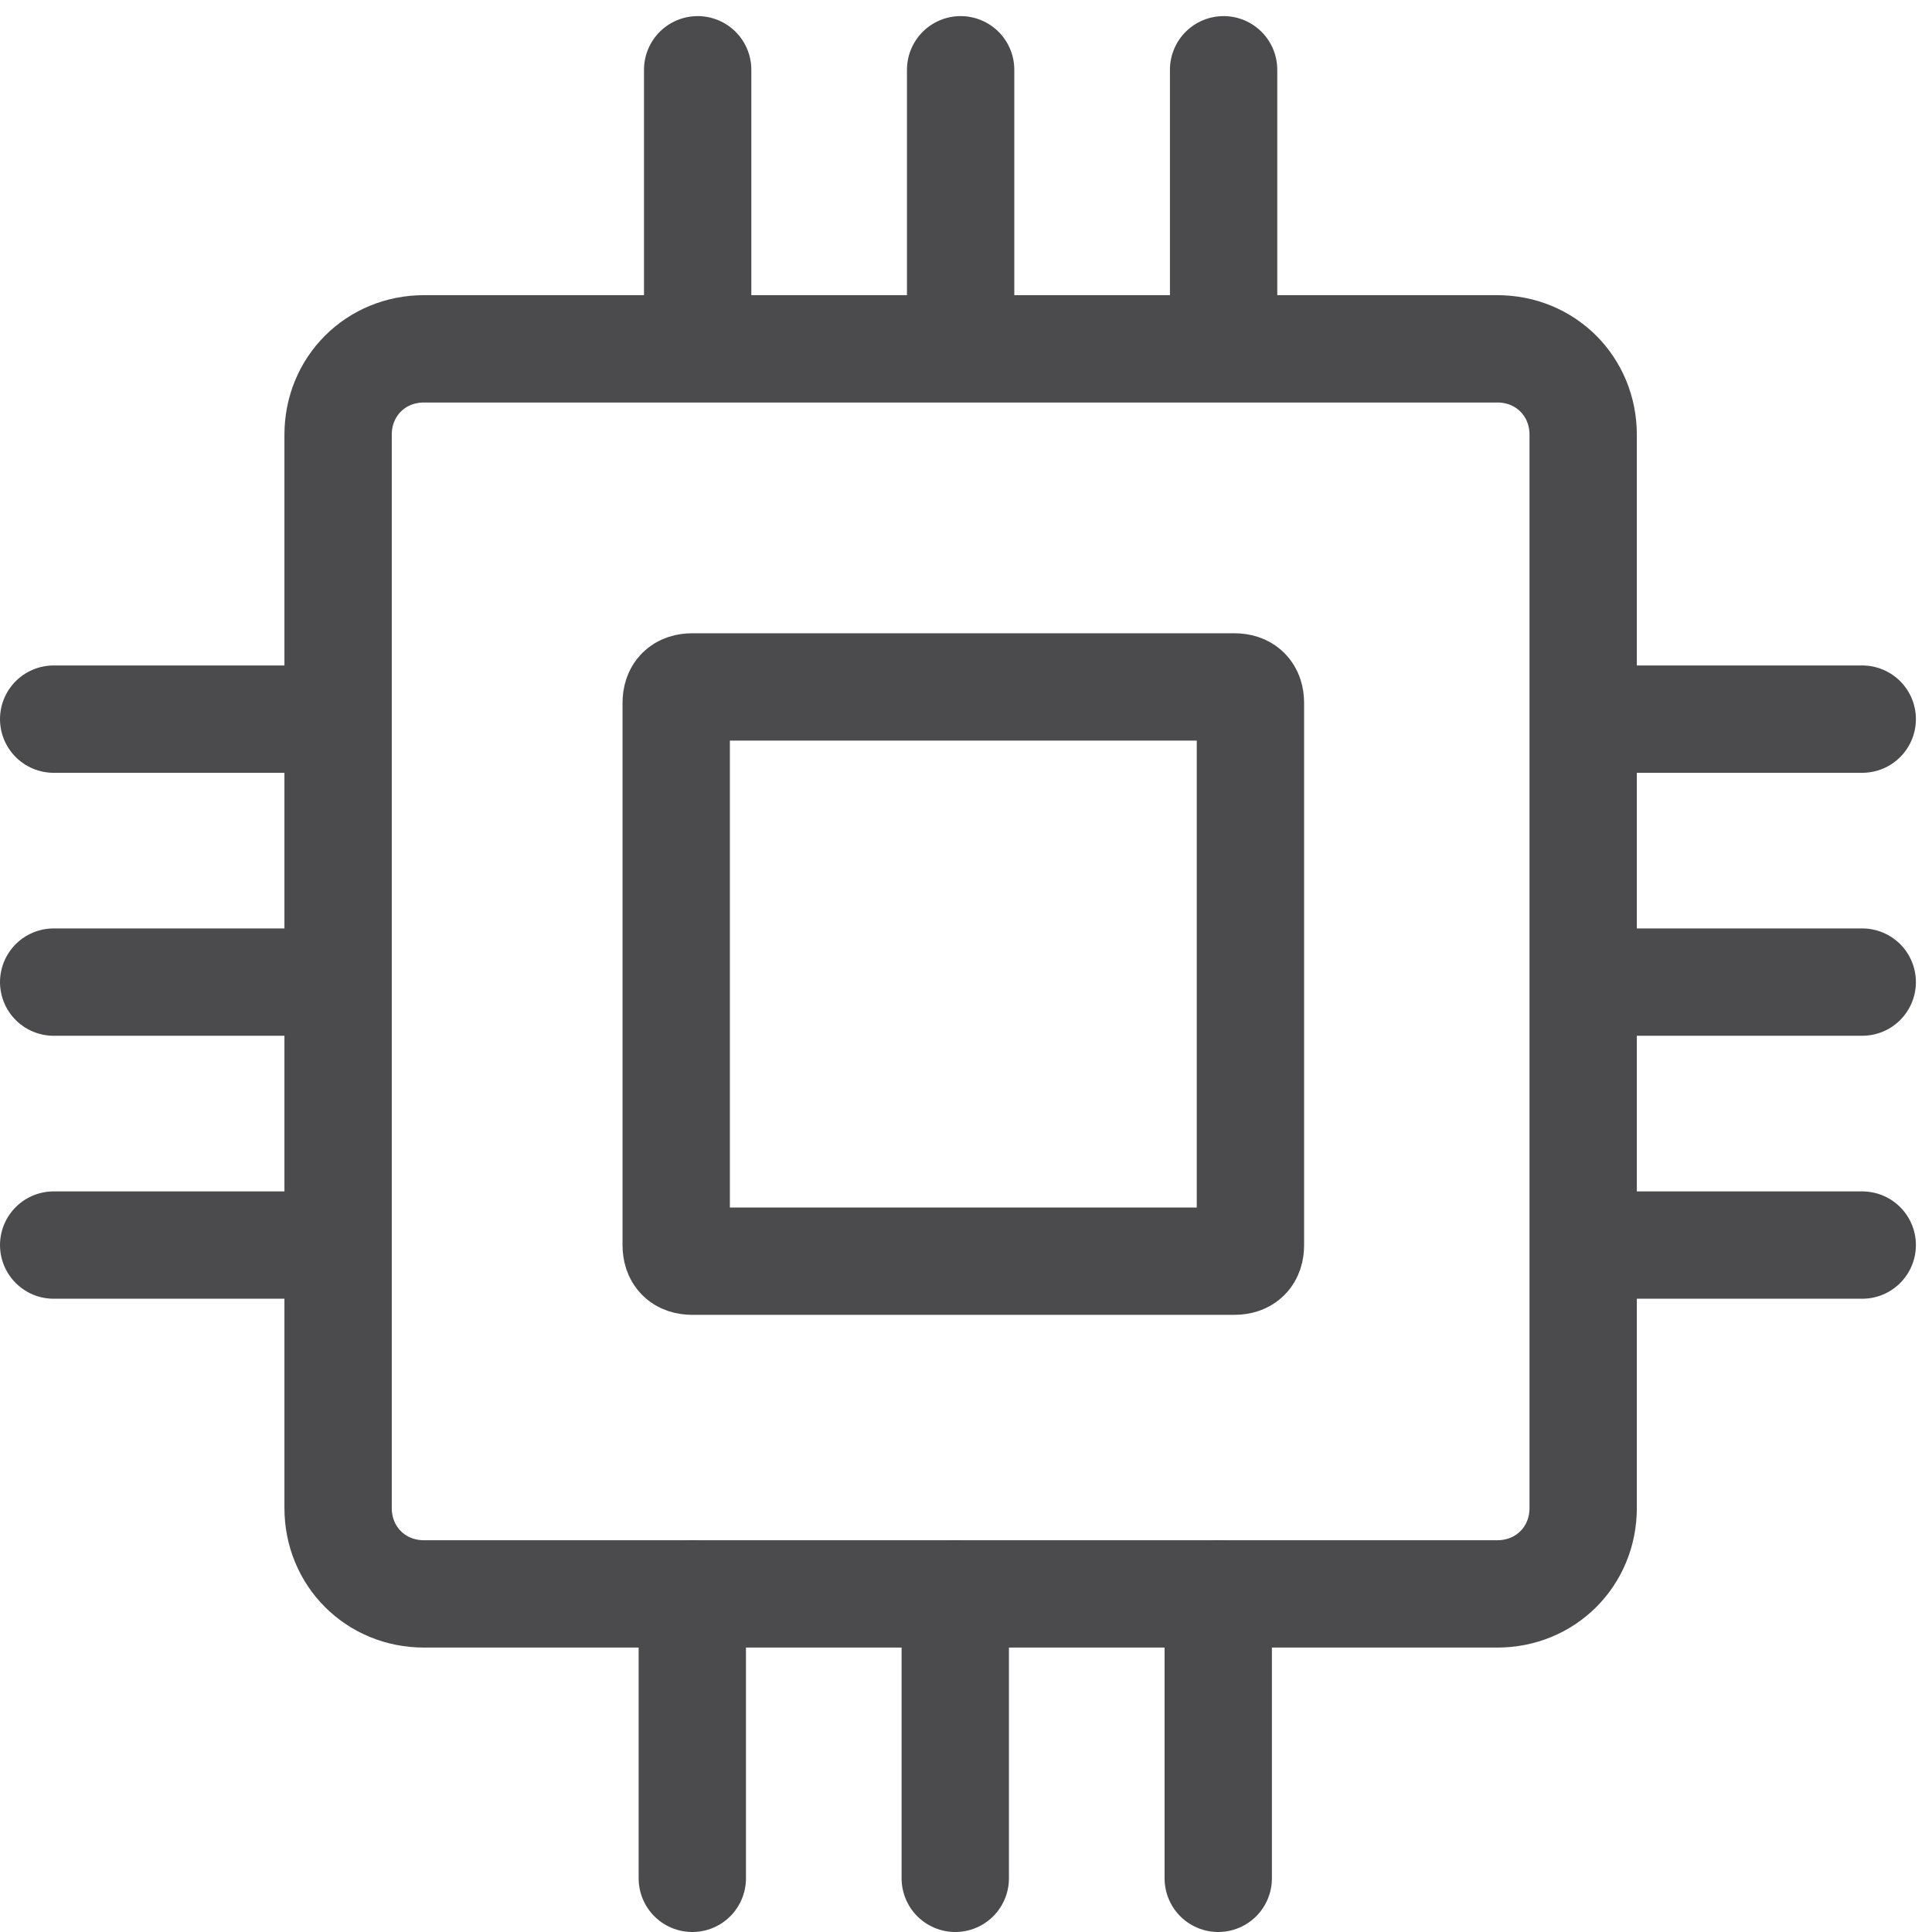
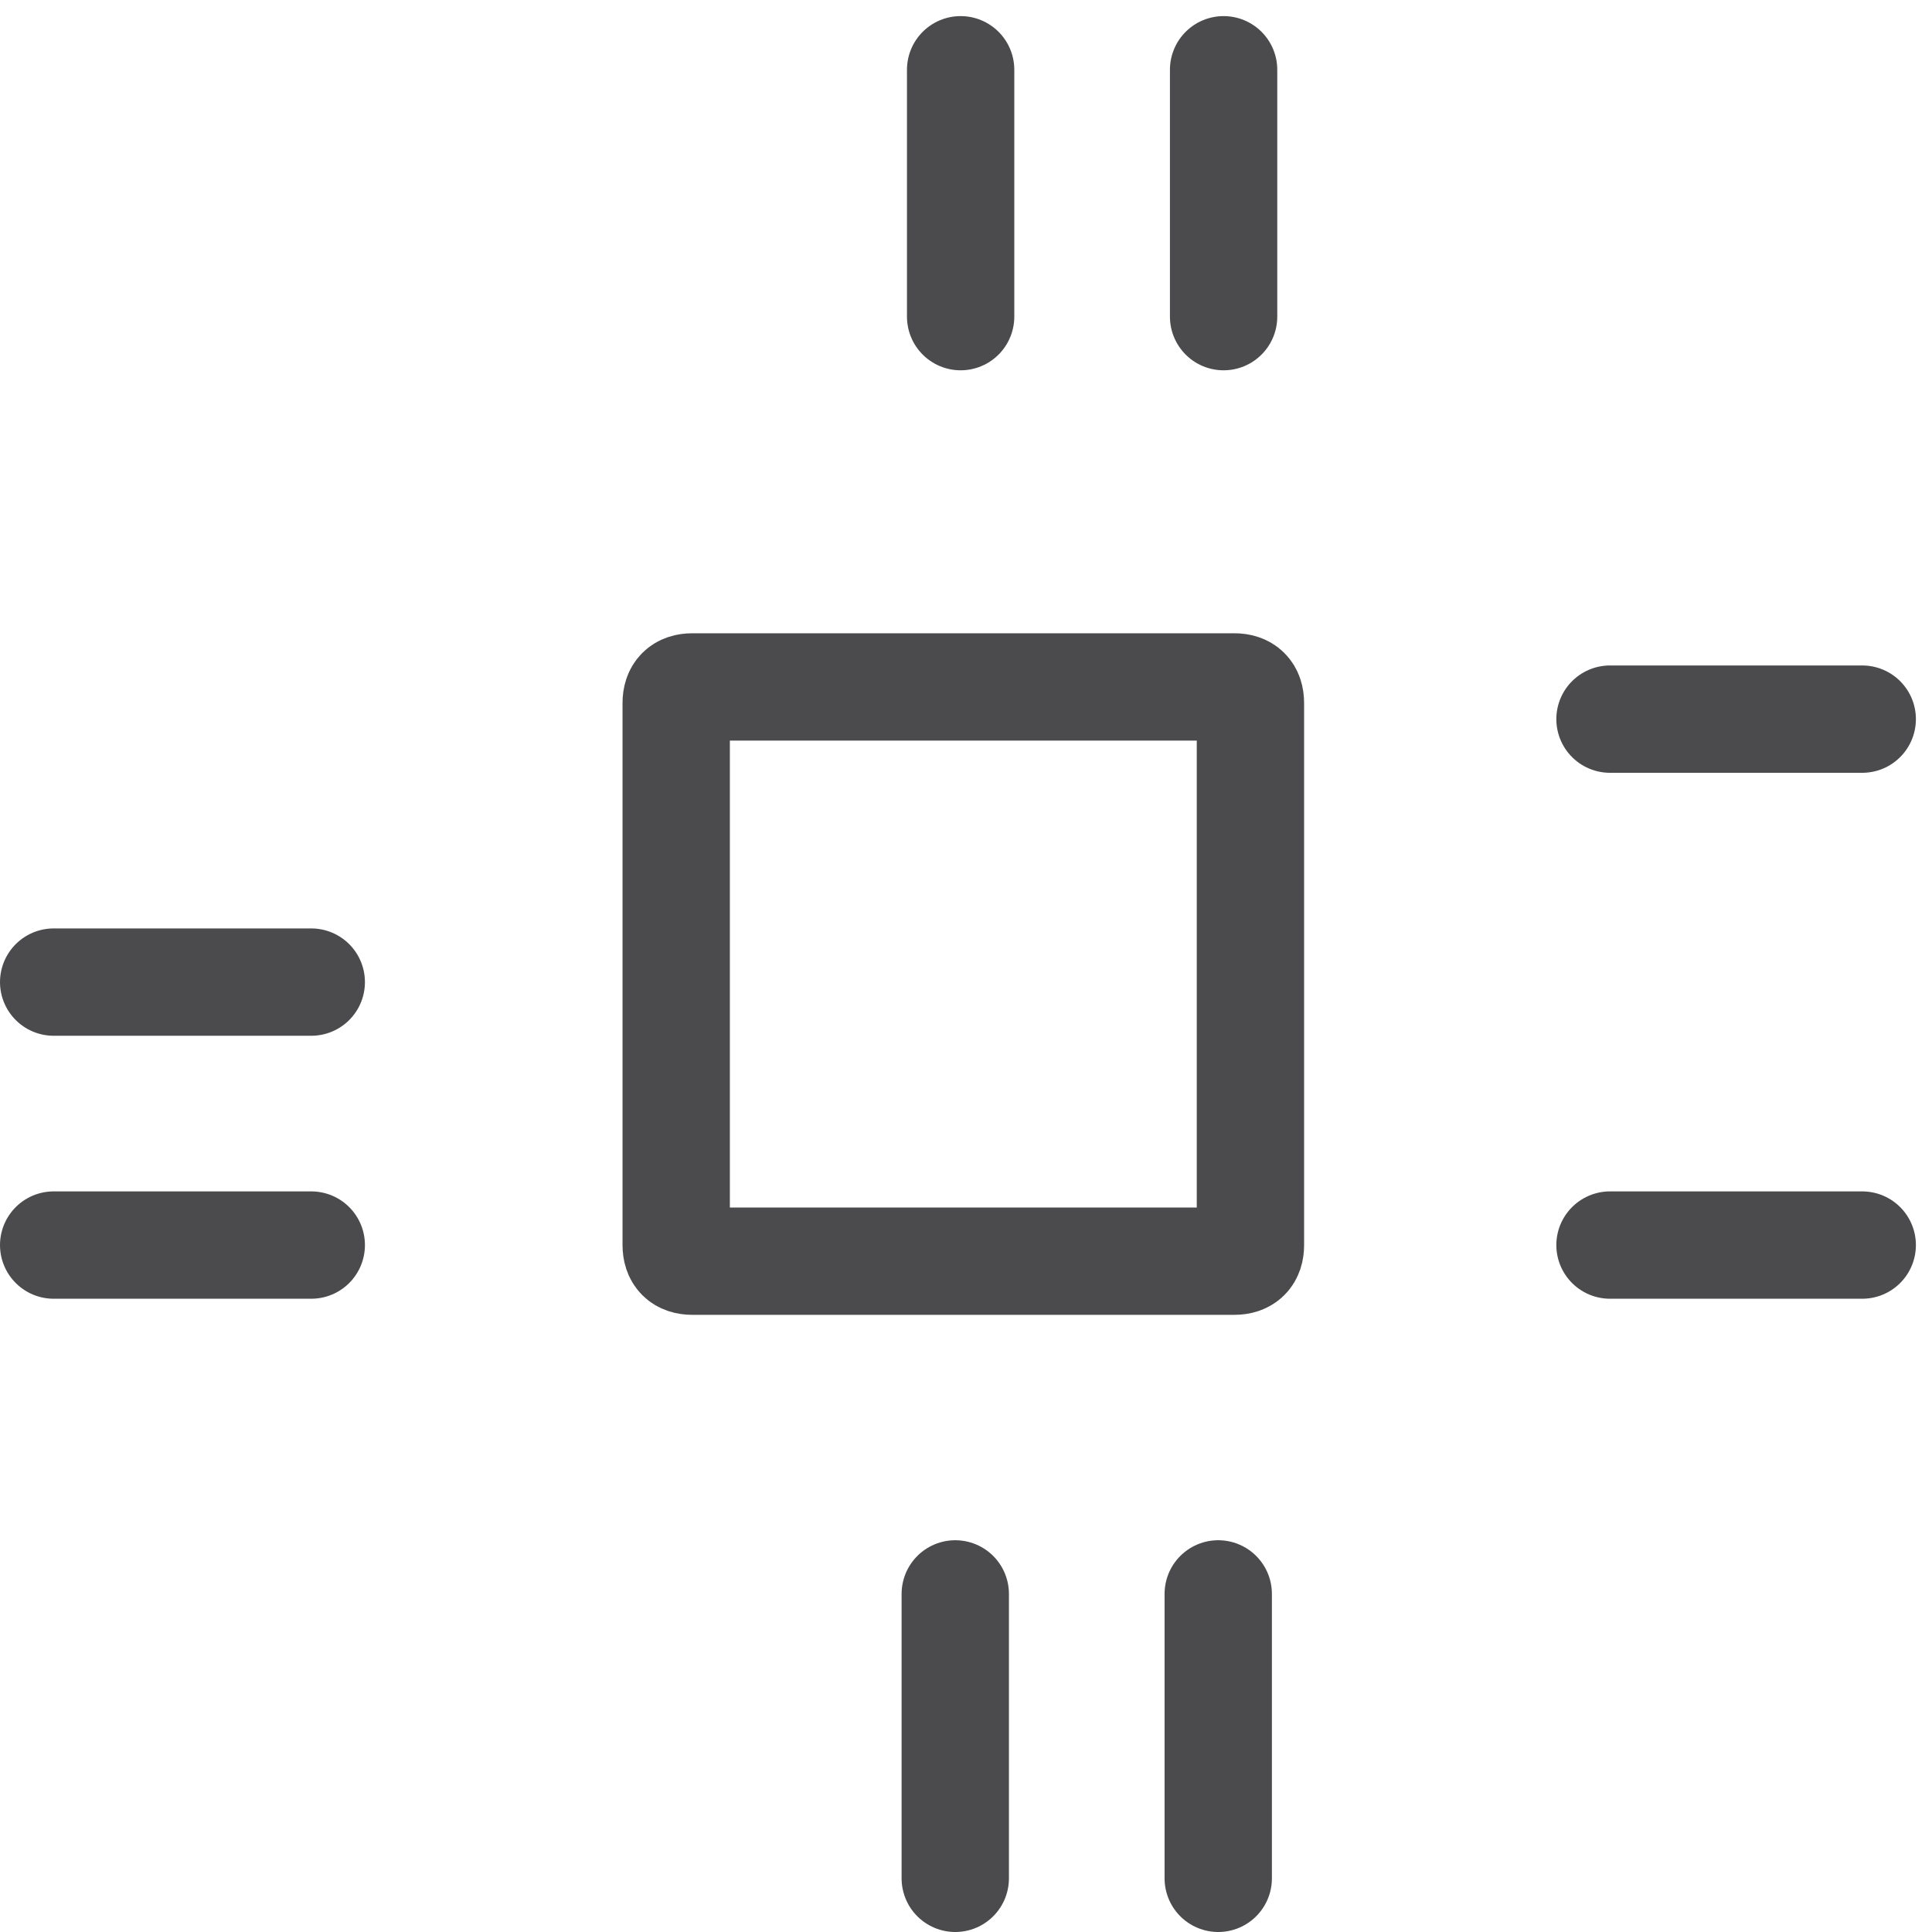
<svg xmlns="http://www.w3.org/2000/svg" version="1.1" id="f9c81da7-e468-4685-9b73-3dc875238abe" x="0px" y="0px" viewBox="0 0 36 36" style="enable-background:new 0 0 36 36;" xml:space="preserve">
  <style type="text/css">
	.st0{fill:none;stroke:#4B4B4D;stroke-width:2;stroke-linecap:round;stroke-linejoin:round;}
</style>
-   <path class="st0" d="M7.9,6.5h20c0.9,0,1.6,0.7,1.6,1.6v20c0,0.9-0.7,1.6-1.6,1.6h-20c-0.9,0-1.6-0.7-1.6-1.6v-20  C6.3,7.2,7,6.5,7.9,6.5z" />
  <path class="st0" d="M12.9,12.8H23c0.2,0,0.3,0.1,0.3,0.3v10.1c0,0.2-0.1,0.3-0.3,0.3H12.9c-0.2,0-0.3-0.1-0.3-0.3V13.1  C12.6,12.9,12.7,12.8,12.9,12.8z" />
-   <line class="st0" x1="13" y1="1.3" x2="13" y2="5.9" />
  <line class="st0" x1="17.9" y1="1.3" x2="17.9" y2="5.9" />
  <line class="st0" x1="22.8" y1="1.3" x2="22.8" y2="5.9" />
-   <line class="st0" x1="12.9" y1="29.7" x2="12.9" y2="35" />
  <line class="st0" x1="17.8" y1="29.7" x2="17.8" y2="35" />
  <line class="st0" x1="22.7" y1="29.7" x2="22.7" y2="35" />
  <line class="st0" x1="30" y1="23.2" x2="34.7" y2="23.2" />
-   <line class="st0" x1="30" y1="18.3" x2="34.7" y2="18.3" />
  <line class="st0" x1="30" y1="13.4" x2="34.7" y2="13.4" />
  <line class="st0" x1="1" y1="23.2" x2="5.8" y2="23.2" />
  <line class="st0" x1="1" y1="18.3" x2="5.8" y2="18.3" />
-   <line class="st0" x1="1" y1="13.4" x2="5.8" y2="13.4" />
</svg>